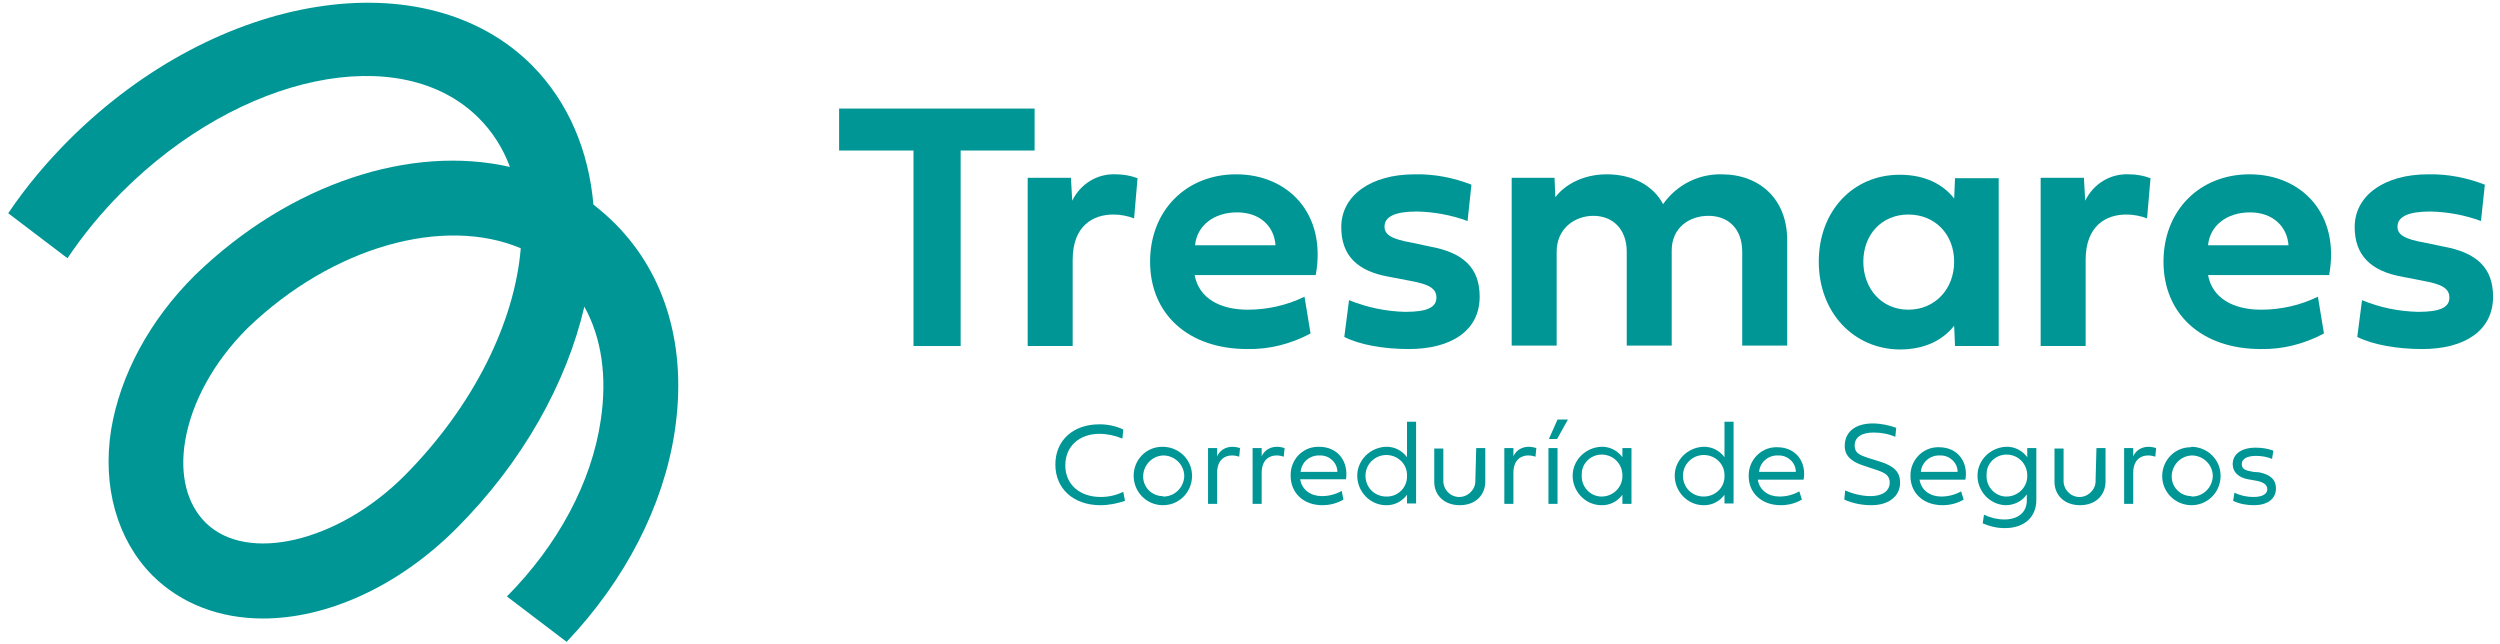
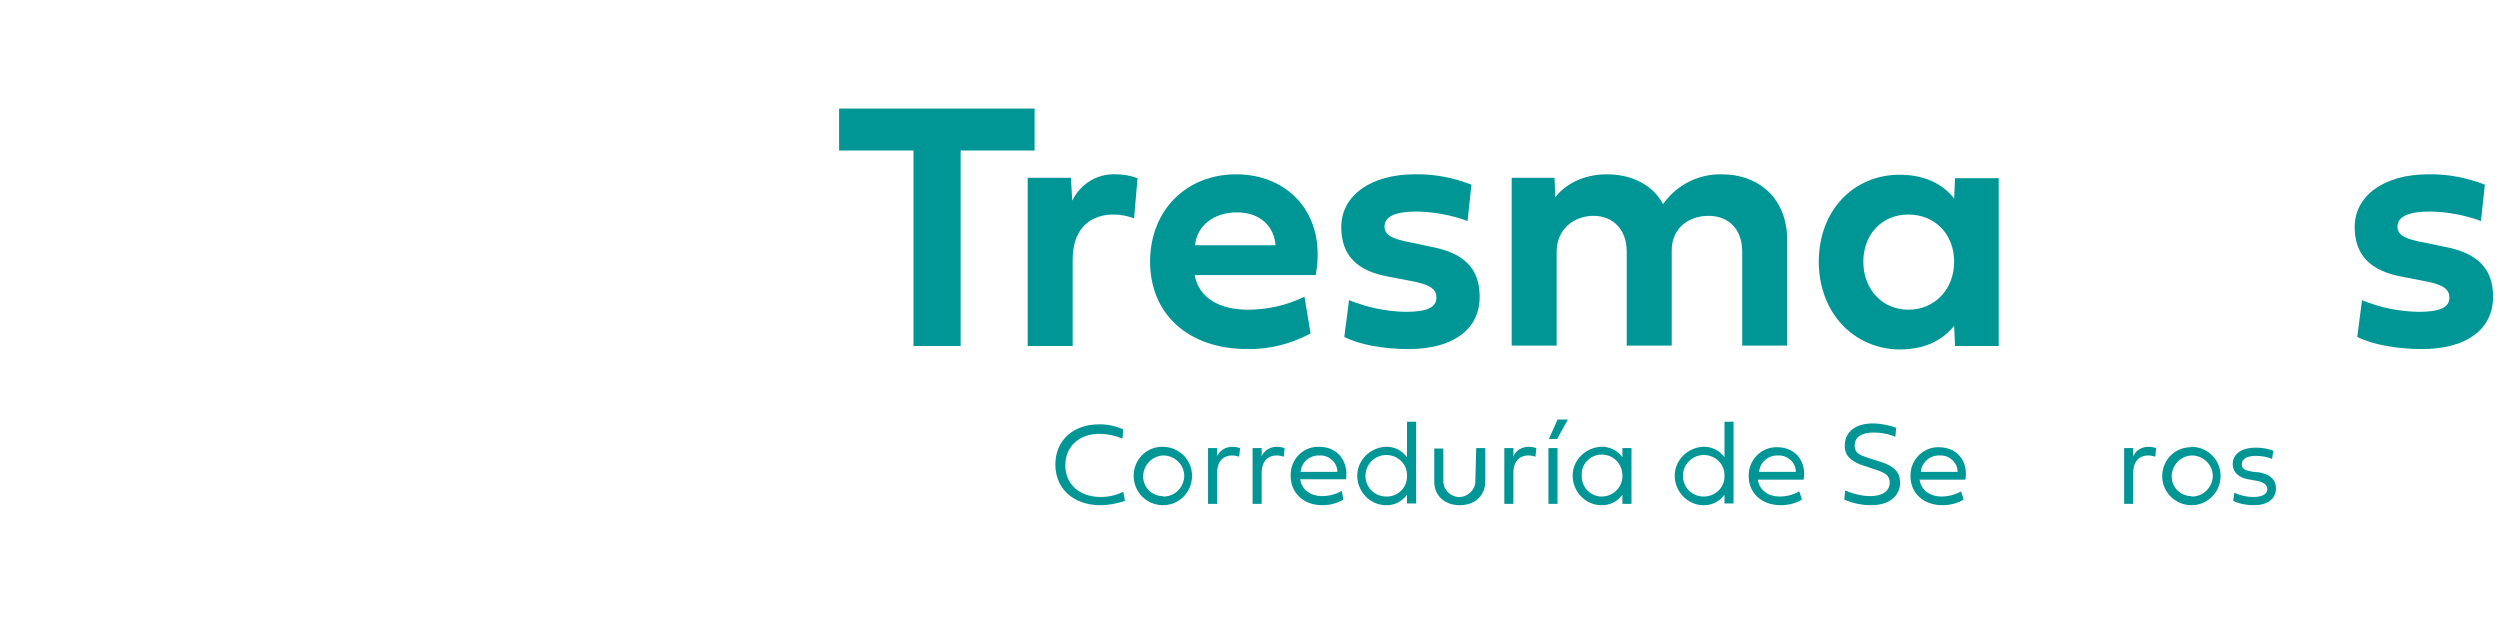
<svg xmlns="http://www.w3.org/2000/svg" width="578" height="149" viewBox="0 0 578 149" fill="none">
  <path d="M211.2 34.8H194V25.1H239.2V34.8H222.1V80H211.2V34.8Z" fill="#009696" />
  <path d="M247.9 46.4C249.8 42.5 253.7 40.1 258 40.3C259.7 40.3 261.4 40.6 263 41.2L262.2 50.5C260.7 49.9 259 49.6 257.4 49.6C252.8 49.6 248 52.1 248 60.1V80H237.6V41.1H247.6L247.9 46.4Z" fill="#009696" />
  <path d="M303 77.1C298.5 79.5 293.5 80.8 288.4 80.7C274.7 80.7 265.9 72.6 265.9 60.5C265.9 48.6 274.3 40.3 285.8 40.3C297.7 40.3 306.8 49.3 304.2 63.6H276.2C277.2 69 282.1 71.6 288.5 71.6C293 71.6 297.5 70.6 301.6 68.6L303 77.1ZM294.9 56.7C294.6 52.4 291.4 49.1 286 49.1C280.5 49.1 276.7 52.3 276.3 56.7H294.9Z" fill="#009696" />
  <path d="M330.6 57C338.3 58.4 342.1 61.9 342.1 68.6C342.1 76.4 335.6 80.7 325.7 80.7C319.9 80.7 314.3 79.7 310.8 77.9L311.9 69.4C316.1 71.1 320.5 72 324.9 72.1C329.9 72.1 332.1 71.1 332.1 68.8C332.1 66.7 330.4 65.7 325.9 64.9L321.2 64C313.7 62.7 310.1 59 310.1 52.5C310.1 45.3 316.8 40.3 327.1 40.3C331.6 40.2 336.1 41.1 340.2 42.7L339.3 51.1C335.5 49.7 331.6 49 327.6 48.9C322.5 48.9 320.1 50.1 320.1 52.4C320.1 54.3 321.8 55.3 326.4 56.1L330.6 57Z" fill="#009696" />
  <path d="M384.5 47.2C387.6 42.8 392.6 40.2 398 40.3C406.9 40.3 413.2 46.1 413.2 55.5V79.9H402.8V58.2C402.8 52.8 399.5 49.9 395 49.9C390.5 49.9 386.5 52.7 386.5 57.9V79.9H376.1V58.2C376.1 52.8 372.7 49.9 368.4 49.9C364.1 49.9 359.9 52.8 359.9 58.2V79.9H349.5V41.1H359.4L359.6 45.6C361.6 42.9 365.8 40.3 371.5 40.3C377.3 40.3 382.2 42.8 384.5 47.2Z" fill="#009696" />
  <path d="M420.5 60.5C420.5 48.7 428.5 40.4 439.2 40.4C445.2 40.4 449.3 42.7 451.8 45.9L452 41.2H462.1V80H452L451.8 75.3C449.3 78.5 445.2 80.8 439.2 80.8C428.5 80.7 420.5 72.2 420.5 60.5ZM441.2 49.6C435 49.6 430.8 54.3 430.8 60.5C430.8 66.7 435 71.6 441.2 71.6C447.4 71.6 451.8 66.8 451.8 60.5C451.8 54.2 447.4 49.6 441.2 49.6Z" fill="#009696" />
-   <path d="M482.1 46.4C484 42.5 487.9 40.1 492.2 40.3C493.9 40.3 495.6 40.6 497.2 41.2L496.4 50.5C494.9 49.9 493.2 49.6 491.6 49.6C487 49.6 482.2 52.1 482.2 60.1V80H471.8V41.1H481.8L482.1 46.4Z" fill="#009696" />
-   <path d="M537.3 77.1C532.8 79.5 527.8 80.8 522.7 80.7C509 80.7 500.2 72.6 500.2 60.5C500.2 48.6 508.6 40.3 520.1 40.3C532 40.3 541.1 49.3 538.5 63.6H510.5C511.5 69 516.4 71.6 522.8 71.6C527.3 71.6 531.8 70.6 535.9 68.6L537.3 77.1ZM529.1 56.7C528.8 52.4 525.5 49.1 520.2 49.1C514.7 49.1 510.9 52.3 510.5 56.7H529.1Z" fill="#009696" />
  <path d="M564.9 57C572.6 58.4 576.4 61.9 576.4 68.6C576.4 76.4 569.9 80.7 560 80.7C554.2 80.7 548.6 79.7 545 77.9L546.1 69.4C550.2 71.1 554.6 72 559.1 72.1C564.1 72.1 566.3 71.1 566.3 68.8C566.3 66.7 564.6 65.7 560.1 64.9L555.5 64C548 62.7 544.4 58.9 544.4 52.5C544.4 45.3 551.1 40.3 561.4 40.3C565.9 40.2 570.4 41.1 574.5 42.7L573.6 51.1C569.8 49.7 565.9 49 561.9 48.9C556.8 48.9 554.3 50.1 554.3 52.4C554.3 54.3 556 55.3 560.6 56.1L564.9 57Z" fill="#009696" />
-   <path d="M142.3 51.8C140.7 50.2 139 48.7 137.2 47.3C136.1 34.8 131.4 23.6 123 15.1C98.3 -9.6 50.3 -1.9 16 32.3C10.8 37.5 6 43.2 1.9 49.3L15.6 59.7C19.3 54.2 23.5 49.1 28.2 44.4C55.6 17 92.7 9.3 110.7 27.3C113.9 30.5 116.3 34.3 117.9 38.6C95.2 33.4 67.2 42.2 45.1 63.6C34.6 74 27.8 86.7 25.7 99.3C23.6 112.5 27.1 124.8 35.2 133C41.9 139.7 51 143 60.8 143C75.4 143 91.9 135.8 105.5 122.2C120.9 106.8 131 88.5 135.1 70.9C139.1 78.1 140.4 87.1 138.9 97.1C136.8 111.5 129 126 117.2 137.9L131 148.4C144.5 134.2 153.4 117 156 99.7C158.9 80.5 154 63.6 142.3 51.8ZM93.5 110C78.1 125.4 57 130.3 47.5 120.8C43.2 116.5 41.5 109.8 42.8 102C44.3 93 49.4 83.7 57.2 75.9C76.9 56.9 102.7 49.9 120.4 57.4C119 74.4 109.6 93.8 93.5 110Z" fill="#009696" />
  <path d="M254.4 116.8C248.2 116.8 244 113 244 107.4C244 101.8 248.1 98.1 254.2 98.1C256.1 98.1 258 98.5 259.7 99.3L259.5 101.4C257.8 100.7 256 100.3 254.2 100.3C249.5 100.3 246.3 103.2 246.3 107.6C246.3 112 249.6 114.9 254.5 114.9C256.3 114.9 258.1 114.5 259.7 113.7L260.1 115.8C258.3 116.4 256.4 116.8 254.4 116.8Z" fill="#009696" />
  <path d="M269 103.3C272.7 103.4 275.7 106.4 275.6 110.2C275.5 113.9 272.5 116.9 268.7 116.8C265 116.7 262.1 113.7 262.1 110C262.1 106.3 265 103.3 268.7 103.3C268.8 103.3 268.9 103.3 269 103.3ZM269 114.8C271.6 114.8 273.7 112.7 273.8 110.1C273.8 107.5 271.7 105.4 269.1 105.3C266.5 105.3 264.4 107.4 264.3 110C264.2 112.6 266.3 114.7 268.8 114.7C268.8 114.8 268.9 114.8 269 114.8Z" fill="#009696" />
  <path d="M281.4 105.5C282 104.1 283.4 103.3 284.9 103.3C285.5 103.3 286.1 103.4 286.7 103.6L286.5 105.6C286 105.4 285.4 105.3 284.8 105.3C283.1 105.3 281.4 106.4 281.4 109.3V116.5H279.3V103.6H281.4V105.5Z" fill="#009696" />
  <path d="M291.7 105.5C292.3 104.1 293.7 103.3 295.2 103.3C295.8 103.3 296.4 103.4 297 103.6L296.8 105.6C296.3 105.4 295.7 105.3 295.1 105.3C293.4 105.3 291.7 106.4 291.7 109.3V116.5H289.6V103.6H291.7V105.5Z" fill="#009696" />
  <path d="M310.6 115.5C309.1 116.4 307.4 116.8 305.7 116.8C301.4 116.8 298.4 114 298.4 110C298.3 106.4 301 103.4 304.6 103.3C304.7 103.3 304.9 103.3 305 103.3C309.4 103.3 311.8 106.8 311.2 110.8H300.6C301 113.3 303.1 114.7 305.6 114.7C307.2 114.7 308.8 114.3 310.2 113.5L310.6 115.5ZM309.2 109.1C309.2 107 307.4 105.3 305.3 105.3C305.2 105.3 305.2 105.3 305.1 105.3C302.9 105.2 300.9 106.8 300.7 109.1H309.2Z" fill="#009696" />
  <path d="M325.3 114.4C324.1 116 322.3 116.9 320.3 116.8C316.6 116.7 313.7 113.5 313.8 109.8C313.9 106.3 316.8 103.5 320.3 103.3C322.3 103.2 324.1 104.1 325.3 105.7V97.5H327.4V116.4H325.3V114.4ZM325.3 110C325.4 107.4 323.3 105.3 320.7 105.2C320.6 105.2 320.6 105.2 320.5 105.2C317.9 105.2 315.7 107.3 315.7 110C315.7 112.7 317.8 114.8 320.5 114.8C323.1 114.9 325.3 112.8 325.3 110.2C325.3 110.1 325.3 110.1 325.3 110Z" fill="#009696" />
  <path d="M341.3 103.6H343.4V111.3C343.4 114.5 341.1 116.8 337.5 116.8C333.9 116.8 331.6 114.5 331.6 111.4V103.7H333.7V111C333.6 113.1 335.2 114.8 337.2 114.9C339.2 115 341 113.4 341.1 111.4C341.1 111.3 341.1 111.1 341.1 111L341.3 103.6Z" fill="#009696" />
  <path d="M349.9 105.5C350.5 104.1 351.9 103.3 353.4 103.3C354 103.3 354.6 103.4 355.2 103.6L355 105.6C354.5 105.4 353.9 105.3 353.3 105.3C351.6 105.3 349.9 106.4 349.9 109.3V116.5H347.8V103.6H349.9V105.5Z" fill="#009696" />
  <path d="M358 103.6H360.1V116.5H358V103.6ZM360 101.5H358.1L360.1 97H362.5L360 101.5Z" fill="#009696" />
  <path d="M377.2 116.5H375.1V114.4C373.9 116 372.1 116.9 370.1 116.8C366.4 116.7 363.5 113.5 363.6 109.8C363.7 106.3 366.6 103.5 370.1 103.3C372.1 103.2 373.9 104.1 375.1 105.7V103.6H377.2V116.5ZM365.7 110C365.6 112.5 367.6 114.7 370.1 114.8C370.2 114.8 370.2 114.8 370.3 114.8C372.9 114.8 375.1 112.7 375.1 110.1C375.1 110 375.1 110 375.1 109.9C375.1 107.3 373.1 105.2 370.5 105.1C370.4 105.1 370.4 105.1 370.3 105.1C367.8 105.1 365.7 107.1 365.7 109.6C365.7 109.8 365.7 109.9 365.7 110Z" fill="#009696" />
  <path d="M398.7 114.4C397.5 116 395.7 116.9 393.7 116.8C390 116.7 387.1 113.5 387.2 109.8C387.3 106.3 390.2 103.5 393.7 103.3C395.7 103.2 397.5 104.1 398.7 105.7V97.5H400.8V116.4H398.7V114.4ZM398.7 110C398.8 107.4 396.7 105.3 394.1 105.2C394 105.2 394 105.2 393.9 105.2C391.3 105.2 389.1 107.3 389.1 110C389.1 112.7 391.2 114.8 393.9 114.8C396.5 114.8 398.7 112.8 398.7 110.2C398.7 110.1 398.7 110.1 398.7 110Z" fill="#009696" />
  <path d="M416.6 115.5C415.1 116.4 413.4 116.8 411.7 116.8C407.3 116.8 404.3 114 404.3 110.1C404.2 106.5 407 103.5 410.5 103.4C410.6 103.4 410.8 103.4 410.9 103.4C415.3 103.4 417.7 106.9 417 110.9H406.4C406.8 113.4 408.9 114.8 411.4 114.8C413 114.8 414.6 114.4 416 113.6L416.6 115.5ZM415.2 109.1C415.2 107 413.4 105.3 411.3 105.3C411.2 105.3 411.2 105.3 411.1 105.3C408.9 105.2 406.9 106.8 406.7 109.1H415.2Z" fill="#009696" />
  <path d="M431 107.7C428.5 106.9 426.5 105.7 426.5 103.1C426.5 99.9 428.9 97.9 433 97.9C434.8 97.9 436.7 98.3 438.4 98.9L438.2 101C436.6 100.3 434.9 100 433.2 100C430.5 100 428.8 101 428.8 103C428.8 105 430.4 105.3 432 105.9L434.9 106.8C437.9 107.8 439.3 109.1 439.3 111.6C439.3 114.7 436.7 116.8 432.7 116.8C430.5 116.8 428.4 116.4 426.4 115.5L426.6 113.4C428.5 114.2 430.5 114.7 432.5 114.7C435.2 114.7 436.9 113.5 436.9 111.6C436.9 110.1 436.1 109.4 434 108.7L431 107.7Z" fill="#009696" />
  <path d="M454 115.5C452.5 116.4 450.8 116.8 449.1 116.8C444.7 116.8 441.7 114 441.7 110.1C441.6 106.5 444.4 103.5 447.9 103.4C448 103.4 448.2 103.4 448.3 103.4C452.7 103.4 455.1 106.9 454.4 110.9H443.8C444.2 113.4 446.3 114.8 448.8 114.8C450.4 114.8 452 114.4 453.4 113.6L454 115.5ZM452.6 109.1C452.6 107 450.8 105.3 448.7 105.3C448.6 105.3 448.6 105.3 448.5 105.3C446.3 105.2 444.3 106.8 444.1 109.1H452.6Z" fill="#009696" />
-   <path d="M463.7 116.8C460 116.7 457.1 113.5 457.2 109.8C457.3 106.3 460.2 103.5 463.7 103.3C465.7 103.2 467.5 104.1 468.7 105.7V103.6H470.8V115.6C470.8 119.4 468.2 122.1 463.5 122.1C461.7 122.1 460 121.7 458.4 121L458.7 119C460.2 119.7 461.8 120.1 463.4 120.1C466.4 120.1 468.6 118.6 468.6 115.7V114.3C467.5 115.9 465.7 116.8 463.7 116.8ZM459.3 110C459.2 112.5 461.2 114.7 463.7 114.8C463.8 114.8 463.8 114.8 463.9 114.8C466.5 114.8 468.7 112.7 468.7 110.1C468.7 110 468.7 110 468.7 109.9C468.7 107.3 466.7 105.2 464.1 105.1C464 105.1 464 105.1 463.9 105.1C461.4 105.1 459.3 107.1 459.3 109.6C459.3 109.8 459.3 109.9 459.3 110Z" fill="#009696" />
-   <path d="M484.7 103.6H486.8V111.3C486.8 114.5 484.5 116.8 480.9 116.8C477.3 116.8 475 114.5 475 111.4V103.7H477.1V111C477 113.1 478.6 114.8 480.6 114.9C482.6 115 484.4 113.4 484.5 111.4C484.5 111.3 484.5 111.1 484.5 111L484.7 103.6Z" fill="#009696" />
  <path d="M493.2 105.5C493.8 104.1 495.2 103.3 496.7 103.3C497.3 103.3 497.9 103.4 498.5 103.6L498.3 105.6C497.8 105.4 497.2 105.3 496.6 105.3C494.9 105.3 493.2 106.4 493.2 109.3V116.5H491.1V103.6H493.2V105.5Z" fill="#009696" />
  <path d="M506.8 103.3C510.5 103.4 513.5 106.4 513.4 110.2C513.3 113.9 510.3 116.9 506.5 116.8C502.8 116.7 499.9 113.7 499.9 110.1C499.9 106.4 502.8 103.4 506.5 103.4C506.6 103.3 506.7 103.3 506.8 103.3ZM506.8 114.8C509.4 114.8 511.5 112.7 511.6 110.1C511.6 107.5 509.5 105.4 506.9 105.3C504.3 105.3 502.2 107.4 502.1 110C502 112.6 504.1 114.7 506.6 114.7C506.7 114.8 506.7 114.8 506.8 114.8Z" fill="#009696" />
  <path d="M522.3 109.2C524.9 109.7 526.2 110.9 526.2 112.9C526.2 115.4 524.2 116.8 521.1 116.8C519.4 116.8 517.8 116.5 516.3 115.8L516.6 113.9C518 114.6 519.5 114.9 521 114.9C523.1 114.9 524.2 114.2 524.2 113.1C524.2 112 523.2 111.4 521.4 111.1L519.7 110.8C517.6 110.4 516.2 109.2 516.2 107.3C516.2 105 518.2 103.5 521.5 103.5C522.9 103.5 524.3 103.7 525.6 104.2L525.3 106.1C524.1 105.6 522.8 105.4 521.6 105.4C519.5 105.4 518.3 106.1 518.3 107.3C518.3 108.5 519.2 108.8 521 109.1L522.3 109.2Z" fill="#009696" />
</svg>